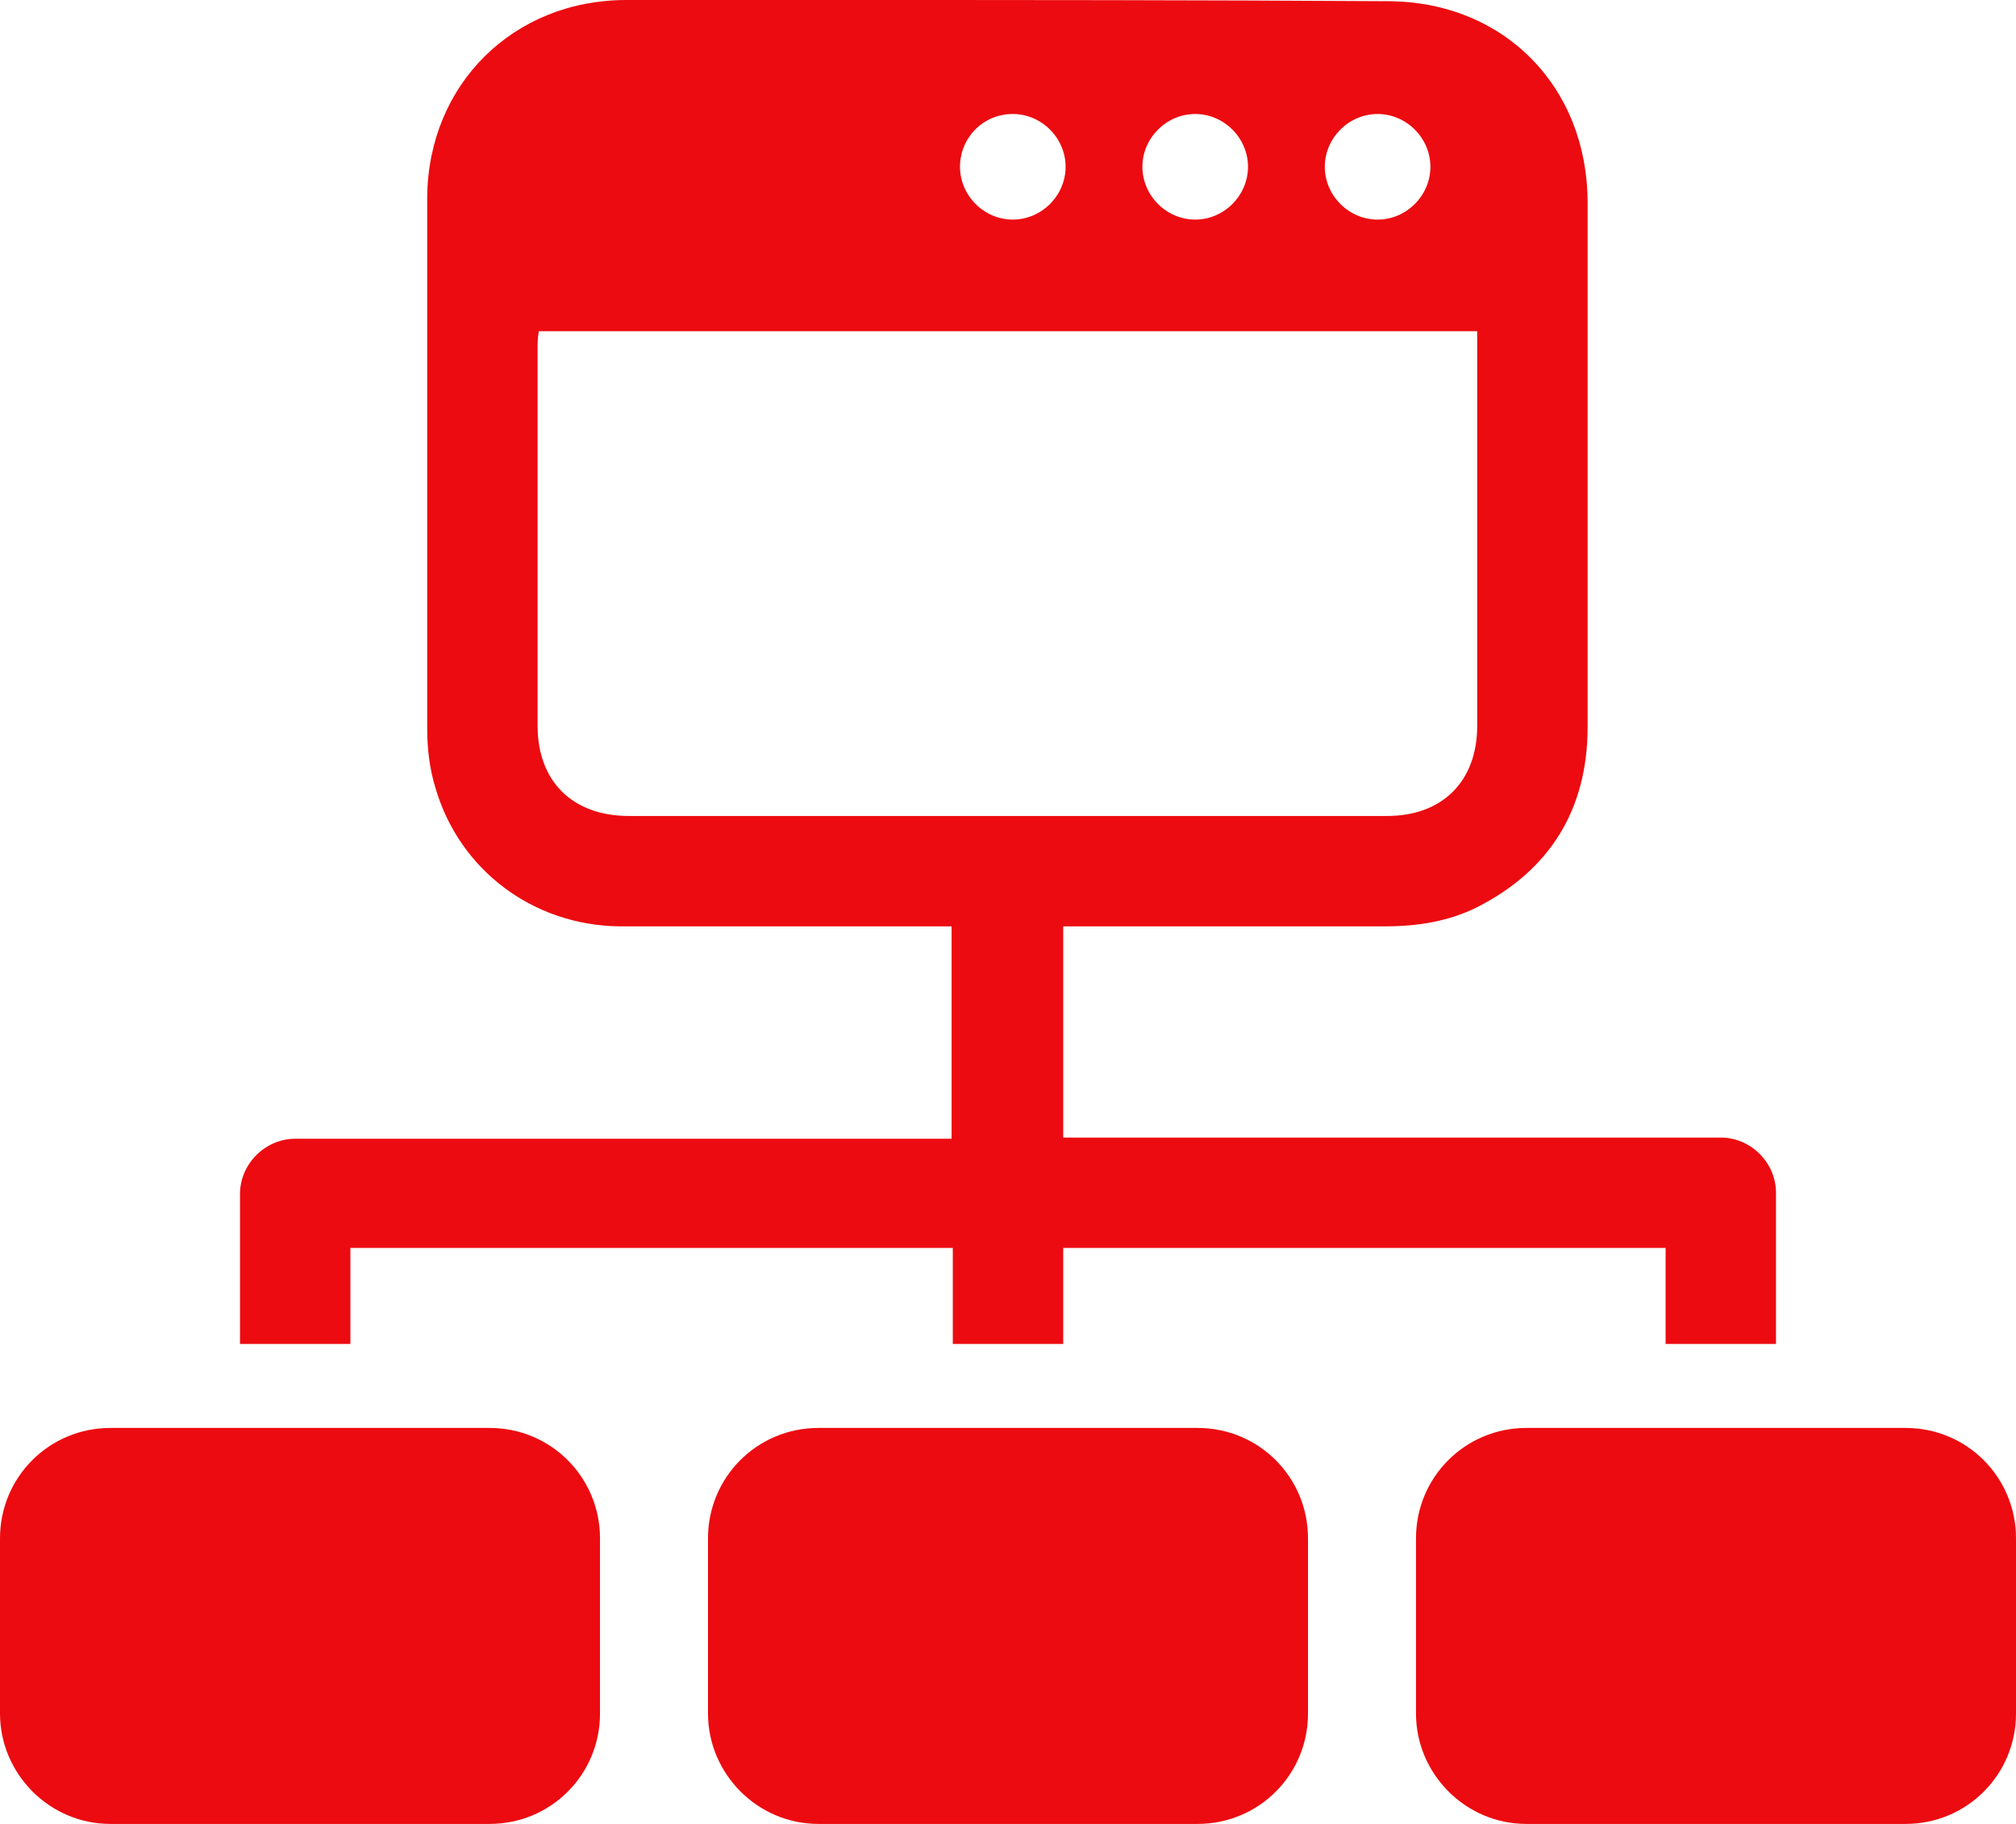
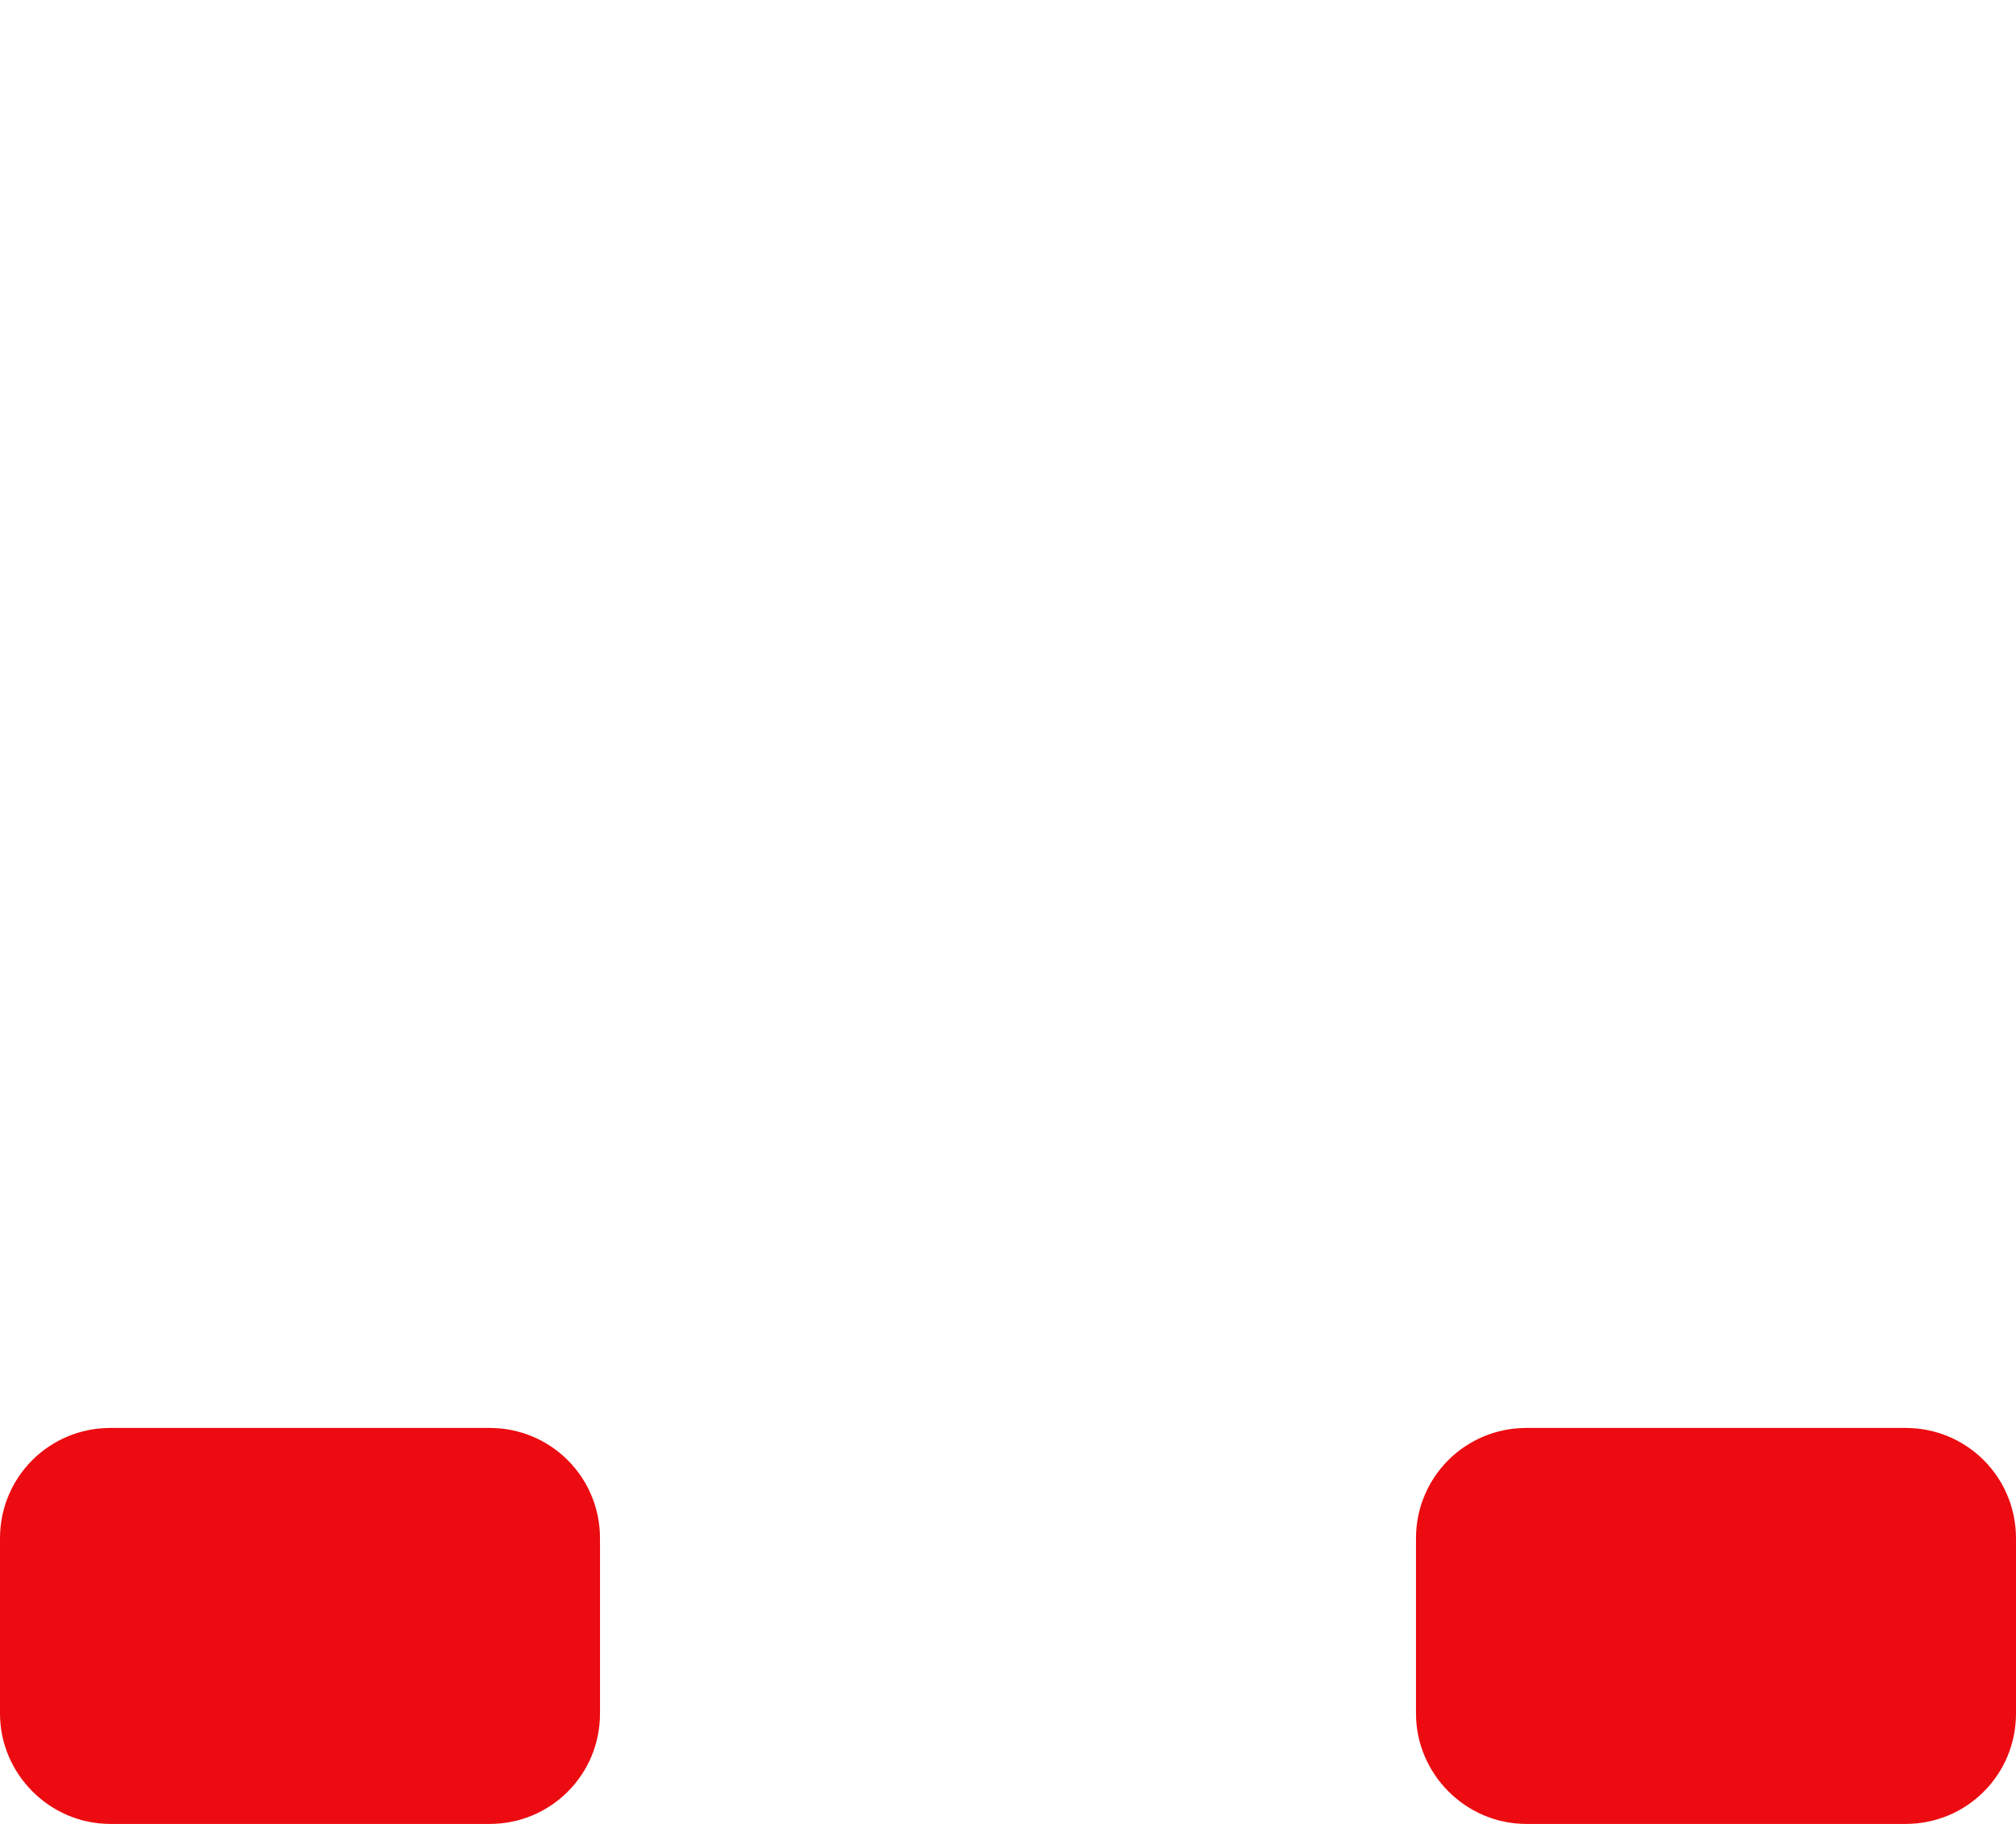
<svg xmlns="http://www.w3.org/2000/svg" version="1.1" id="Layer_1" x="0px" y="0px" viewBox="0 0 168 152" style="enable-background:new 0 0 168 152;" xml:space="preserve">
  <style type="text/css">
	.st0{fill-rule:evenodd;clip-rule:evenodd;fill:#EC0B10;}
	.st1{fill:#EC0B10;}
</style>
  <desc>Created with Sketch.</desc>
  <g id="icons">
    <g id="_x2D_----" transform="translate(-6, -13)">
      <g id="_x30_01-browser" transform="translate(6, 13)">
        <path id="Path" class="st0" d="M158.8,119h-11.2h-9.2h-11.2c-5.1,0-9.2,4.1-9.2,9.2v14.6c0,5,4.1,9.2,9.2,9.2h31.6     c5.1,0,9.2-4.1,9.2-9.2v-14.6C168,123.1,163.9,119,158.8,119z" />
        <path id="Path_1_" class="st0" d="M40.8,119H29.6h-9.2H9.2c-5.1,0-9.2,4.1-9.2,9.2v14.6c0,5,4.1,9.2,9.2,9.2h31.6     c5.1,0,9.2-4.1,9.2-9.2v-14.6C50,123.1,45.9,119,40.8,119z" />
-         <path id="Shape" class="st1" d="M29.2,104h50.2v8h9.2v-8h50.2v8h9.2V99.4c0-2.5-2.1-4.6-4.6-4.6H88.6V77.2c8.9,0,17.8,0,26.8,0     c2.7,0,5.3-0.4,7.7-1.6c6.1-3.1,9.2-8.2,9.2-15c0-5.6,0-11.2,0-16.7c0-9,0-18,0-27c0-9.7-7-16.8-16.7-16.8C99.9,0,84.3,0,68.7,0     c-5.5,0-11,0-16.5,0c-9.4,0-16.5,7-16.6,16.4c0,9.1,0,18.3,0,27.4c0,5.6,0,11.3,0,16.9c0,1.7,0.2,3.4,0.7,5     c2,6.8,8.1,11.4,15.3,11.5c5.6,0,11.3,0,17,0c3.6,0,7.1,0,10.7,0v17.7H24.6c-2.5,0-4.6,2.1-4.6,4.6V112h9.2L29.2,104L29.2,104z      M114.8,9.5c2.4,0,4.4,2,4.4,4.4s-2,4.4-4.4,4.4s-4.4-2-4.4-4.4S112.4,9.5,114.8,9.5z M99.6,9.5c2.4,0,4.4,2,4.4,4.4     s-2,4.4-4.4,4.4c-2.4,0-4.4-2-4.4-4.4S97.2,9.5,99.6,9.5z M84.4,9.5c2.4,0,4.4,2,4.4,4.4s-2,4.4-4.4,4.4c-2.4,0-4.4-2-4.4-4.4     S81.9,9.5,84.4,9.5z M68.7,68c-5.4,0-10.9,0-16.3,0c-4.7,0-7.6-2.9-7.6-7.5c0-5.6,0-11.1,0-16.7c0-4.9,0-9.8,0-14.8     c0-0.4,0-0.8,0.1-1.4c7.9,0,15.9,0,23.8,0c18.1,0,36.3,0,54.4,0c0,0.6,0,1,0,1.6c0,3.3,0,6.6,0,9.9c0,7.1,0,14.3,0,21.4     c0,4.6-2.9,7.5-7.5,7.5C100,68,84.4,68,68.7,68z" />
-         <path id="Path_2_" class="st0" d="M99.8,119H88.6h-9.2H68.2c-5.1,0-9.2,4.1-9.2,9.2v14.6c0,5,4.1,9.2,9.2,9.2h31.6     c5.1,0,9.2-4.1,9.2-9.2v-14.6C109,123.1,104.9,119,99.8,119z" />
      </g>
    </g>
  </g>
</svg>